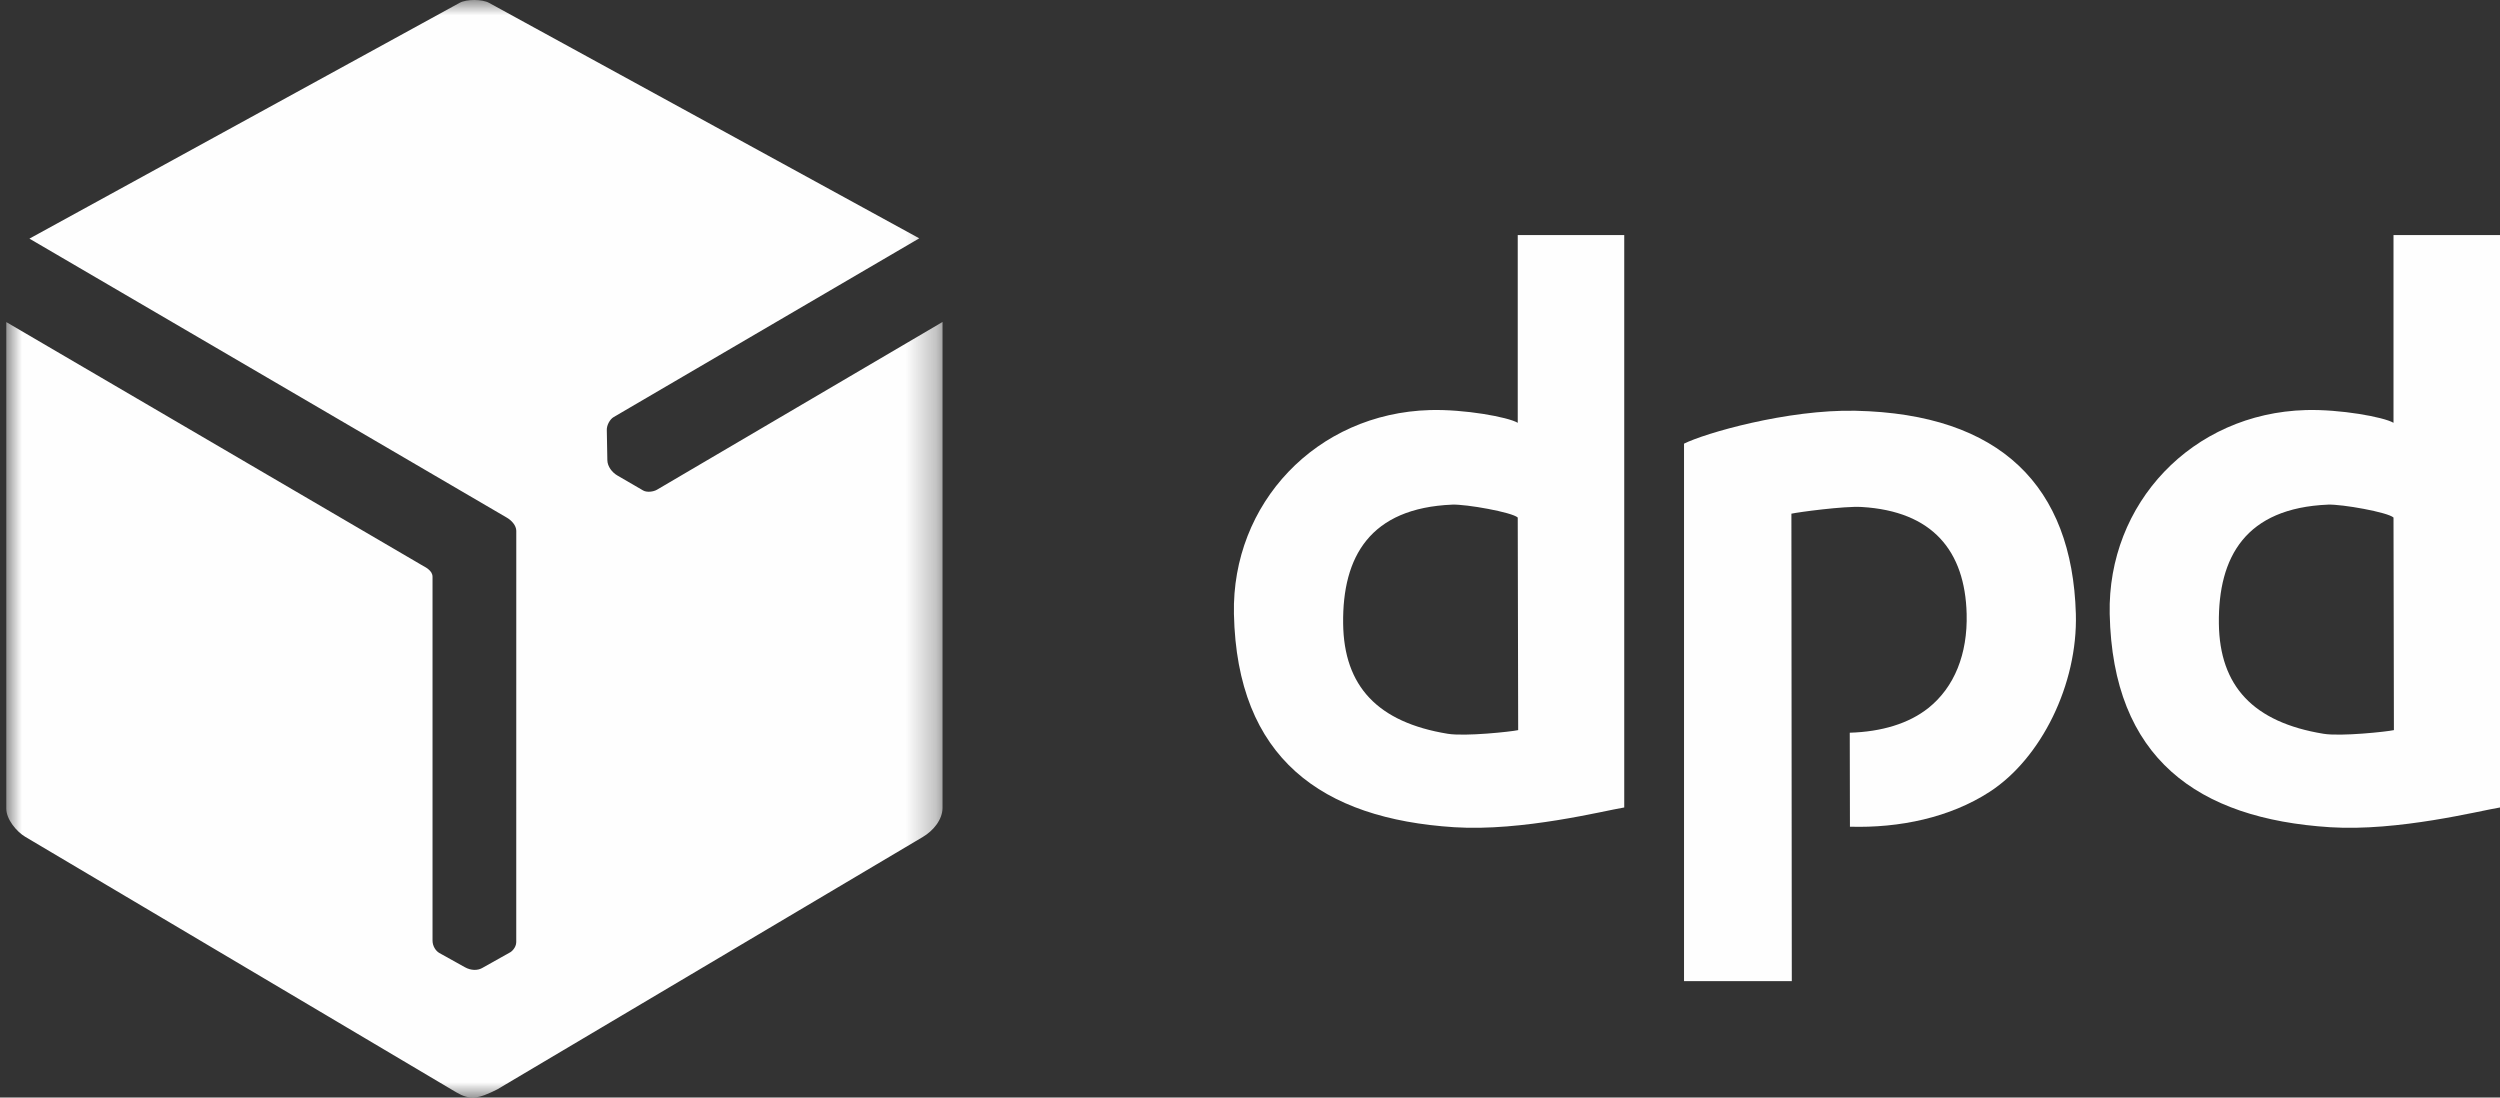
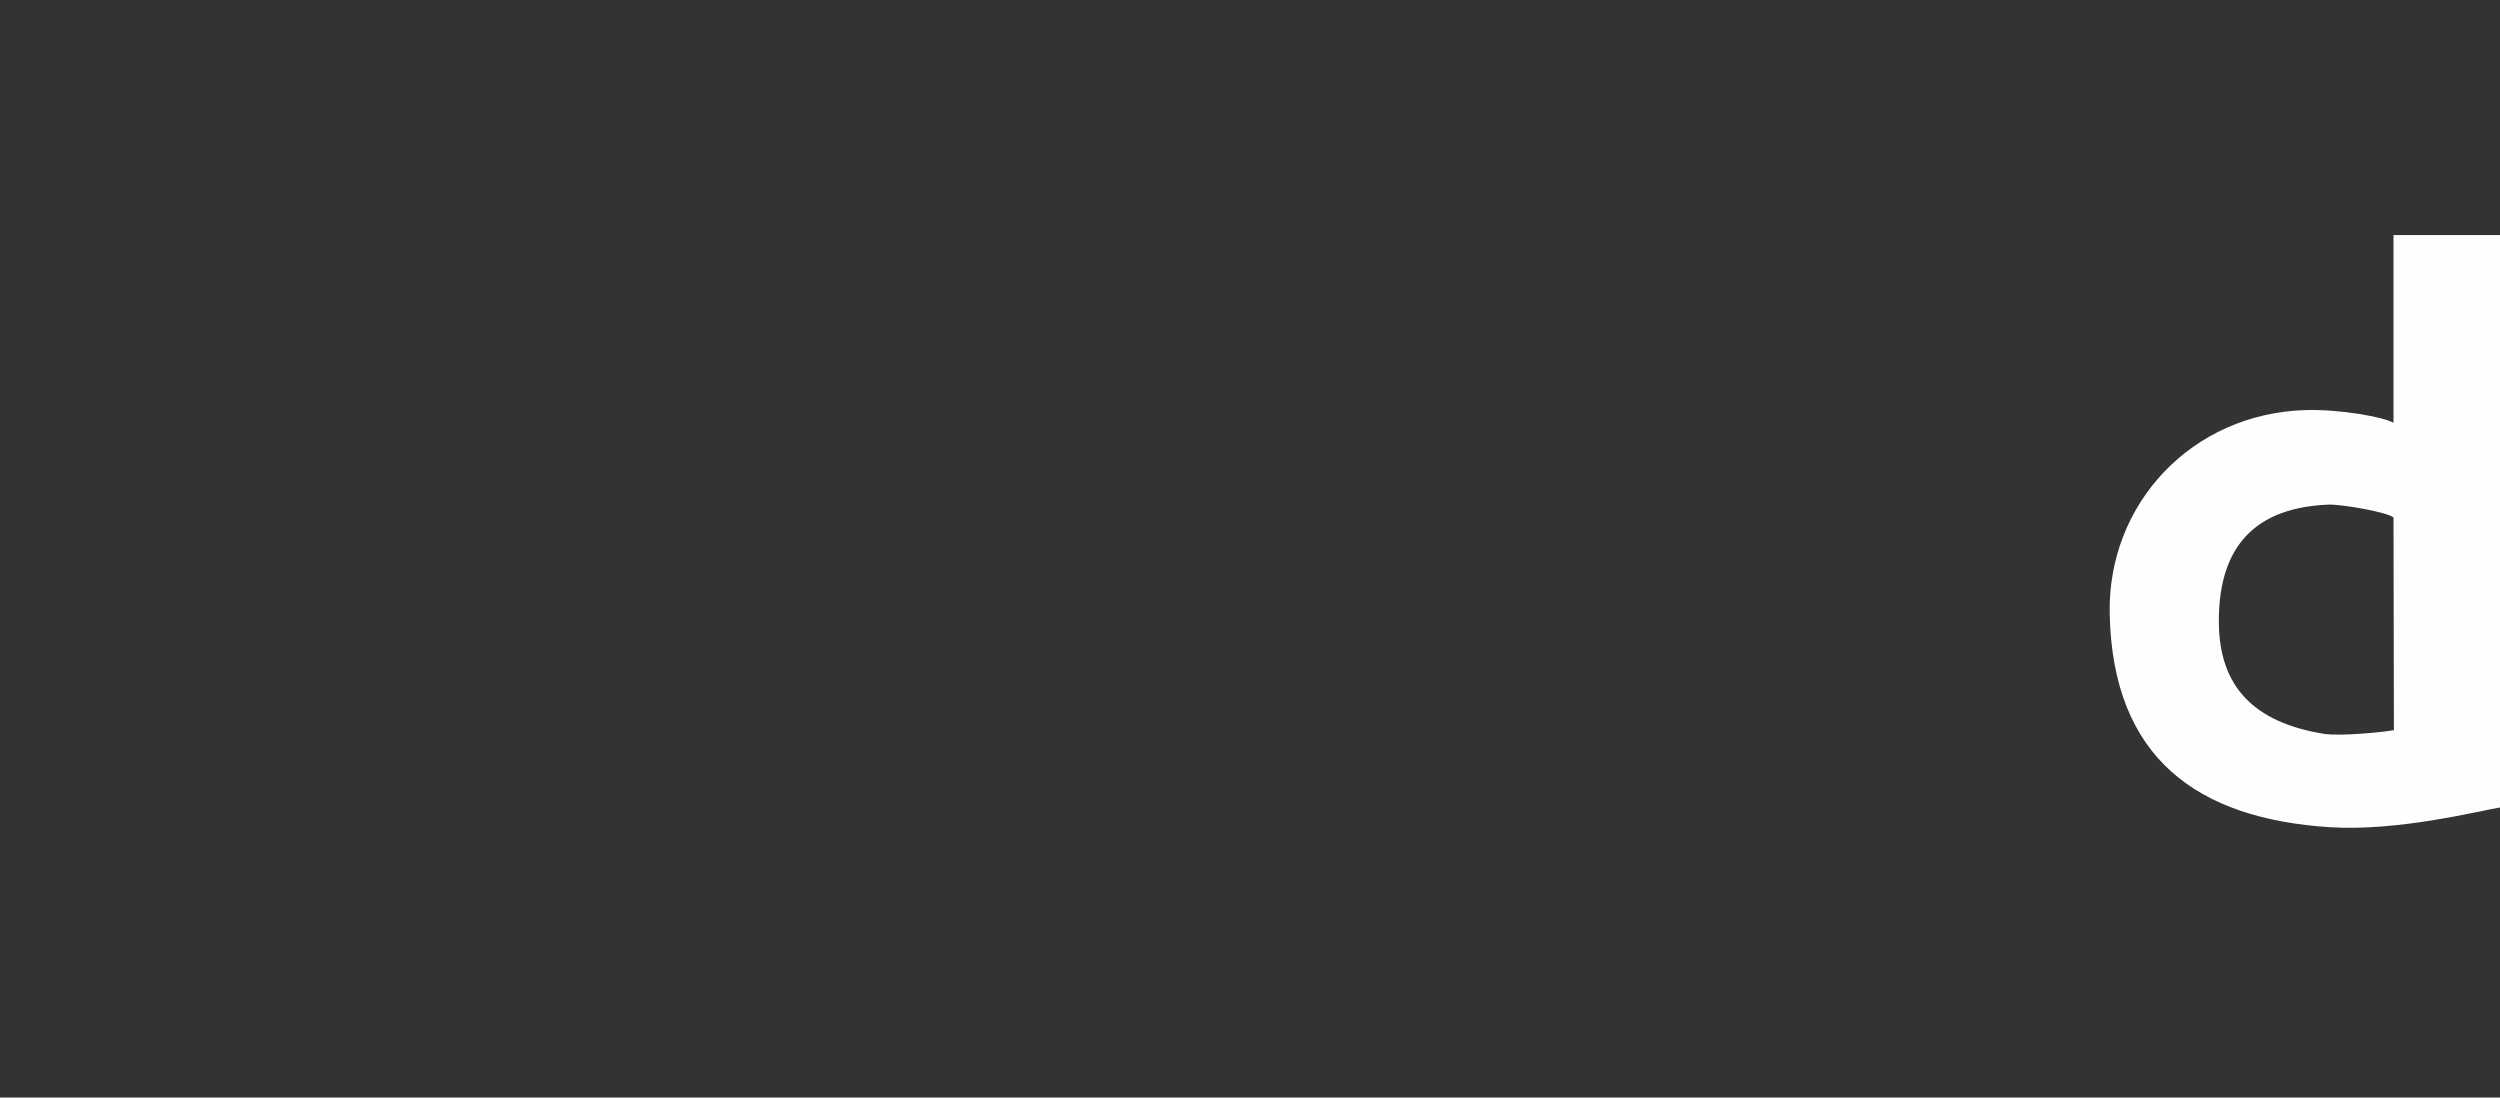
<svg xmlns="http://www.w3.org/2000/svg" xmlns:xlink="http://www.w3.org/1999/xlink" width="82px" height="36px" viewBox="0 0 82 36" version="1.1">
  <rect x="0" y="0" width="82" height="36" fill="#333333" stroke="none" />
  <title>logo - DPD</title>
  <defs>
-     <polygon id="path-1" points="0 0 30.709 0 30.709 36 0 36" />
-   </defs>
+     </defs>
  <g id="Page-1" stroke="none" stroke-width="1" fill="none" fill-rule="evenodd">
    <g id="ELEMENTS" transform="translate(-259, -942)">
      <g id="logo---DPD" transform="translate(259.206, 942)">
        <g id="Group-3">
          <mask id="mask-2" fill="white">
            <use xlink:href="#path-1" />
          </mask>
          <g id="Clip-2" />
-           <path d="M14.873,0.091 L0.759,7.827 L16.425,16.983 C16.567,17.066 16.728,17.233 16.728,17.412 L16.727,30.9 C16.727,31.089 16.561,31.218 16.542,31.228 L15.608,31.752 C15.463,31.833 15.251,31.841 15.039,31.723 L14.206,31.259 C14.085,31.192 13.981,31.028 13.981,30.853 L13.981,18.919 C13.98,18.709 13.753,18.609 13.601,18.52 L0,10.564 L0,26.522 C0,26.875 0.337,27.279 0.623,27.448 L14.753,35.824 C15.206,36.092 15.476,36.048 16.102,35.733 L30.066,27.45 C30.391,27.257 30.708,26.897 30.709,26.498 L30.709,10.561 L21.342,16.063 C21.224,16.132 21.011,16.158 20.888,16.087 L20.04,15.594 C19.872,15.496 19.719,15.301 19.715,15.095 L19.697,14.1 C19.694,13.951 19.793,13.755 19.924,13.679 L29.945,7.817 L15.833,0.093 C15.614,-0.028 15.102,-0.033 14.873,0.091" id="Fill-1" fill="#FEFEFE" mask="url(#mask-2)" />
        </g>
-         <path d="M49.59,23.948 C49.361,24 47.846,24.161 47.281,24.068 C44.98,23.692 43.873,22.509 43.849,20.45 C43.823,18.257 44.731,16.665 47.427,16.552 C47.884,16.533 49.391,16.802 49.576,16.975 L49.59,23.948 Z M53.069,26.485 L53.069,7.711 L49.576,7.711 L49.576,13.868 C49.251,13.677 47.823,13.419 46.701,13.45 C42.966,13.555 40.191,16.517 40.267,20.137 C40.367,24.87 43.144,26.856 47.497,27.133 C49.728,27.275 52.404,26.593 53.069,26.485 L53.069,26.485 Z" id="Fill-4" fill="#FEFEFE" />
        <path d="M78.314,23.948 C78.085,24 76.571,24.161 76.006,24.068 C73.705,23.692 72.597,22.509 72.573,20.45 C72.548,18.257 73.456,16.665 76.152,16.552 C76.609,16.533 78.116,16.802 78.301,16.975 L78.314,23.948 Z M81.794,26.485 L81.794,7.711 L78.301,7.711 L78.301,13.868 C77.976,13.677 76.547,13.419 75.426,13.45 C71.691,13.555 68.916,16.517 68.992,20.137 C69.091,24.87 71.868,26.856 76.222,27.133 C78.452,27.275 81.128,26.593 81.794,26.485 L81.794,26.485 Z" id="Fill-6" fill="#FEFEFE" />
-         <path d="M55.03,14.552 L55.03,32.181 L58.565,32.181 L58.552,16.849 C58.781,16.798 60.284,16.595 60.855,16.629 C63.186,16.766 64.247,18.074 64.3,20.134 C64.335,21.45 63.899,22.542 63.044,23.223 C62.4,23.736 61.503,24.003 60.466,24.033 L60.472,27.116 C62.1,27.163 63.748,26.818 65.053,25.973 C66.745,24.876 67.948,22.445 67.882,20.133 C67.762,15.954 65.419,13.575 60.653,13.473 C58.419,13.426 55.708,14.211 55.03,14.552" id="Fill-8" fill="#FEFEFE" />
      </g>
    </g>
  </g>
</svg>